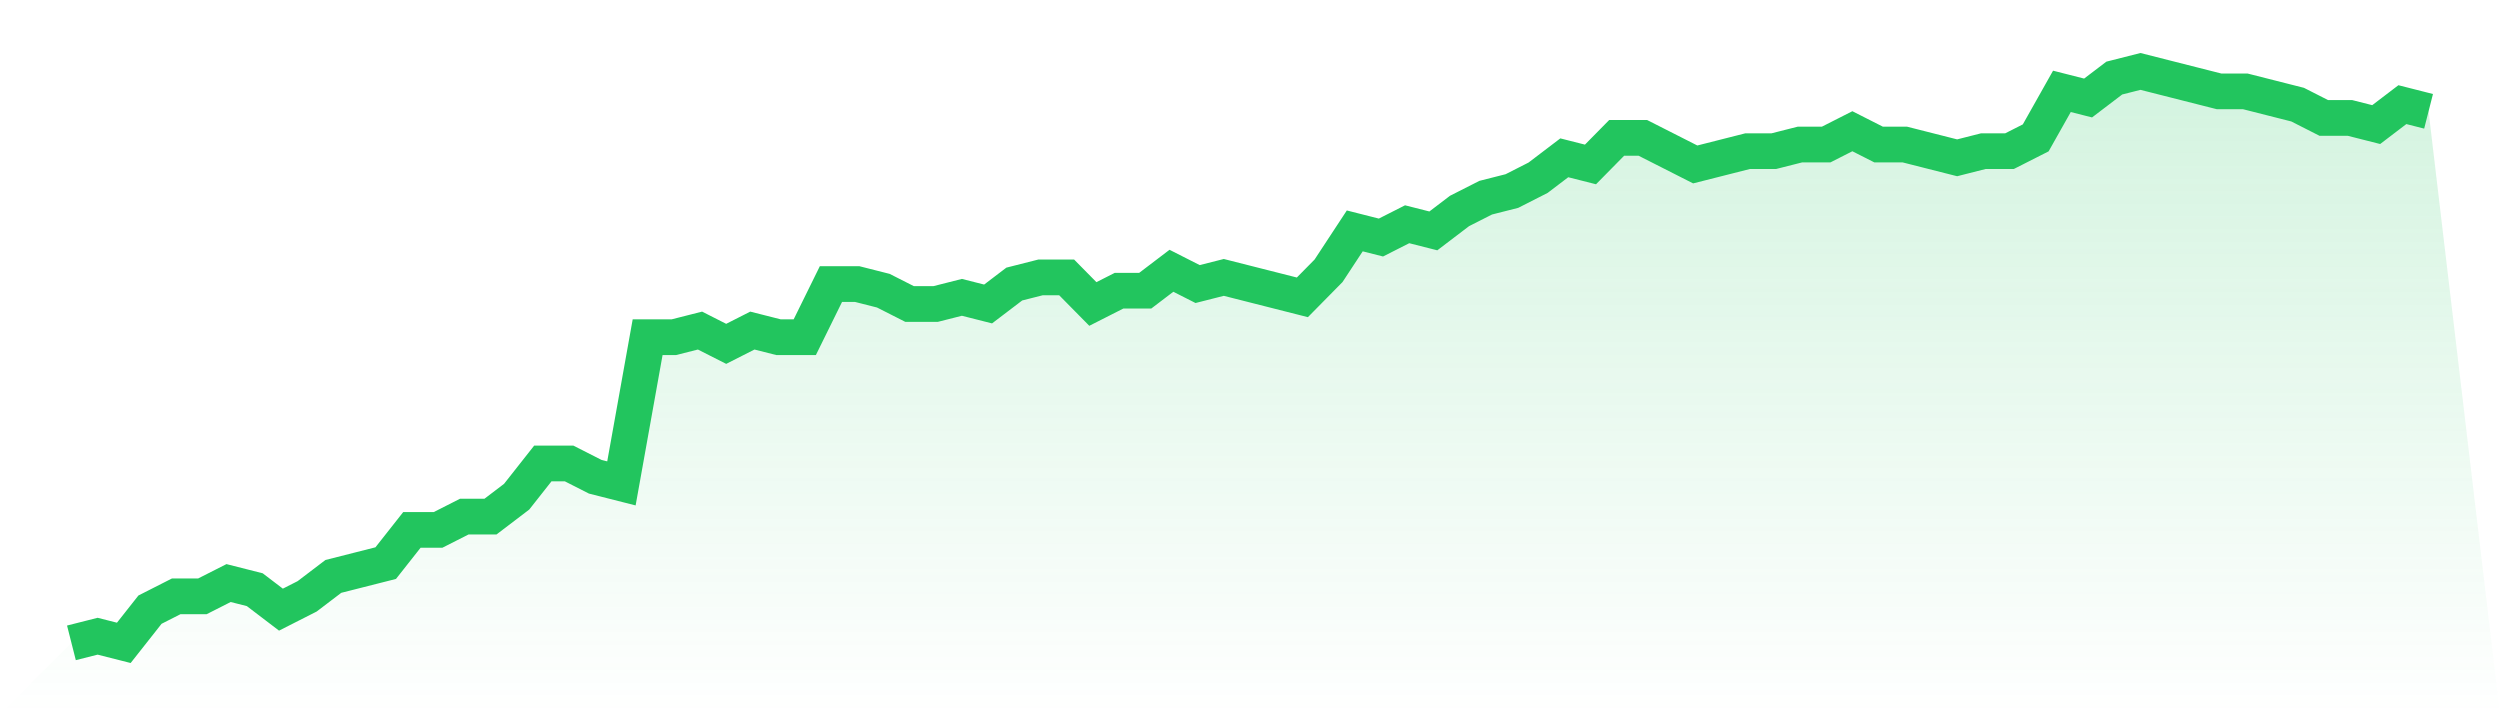
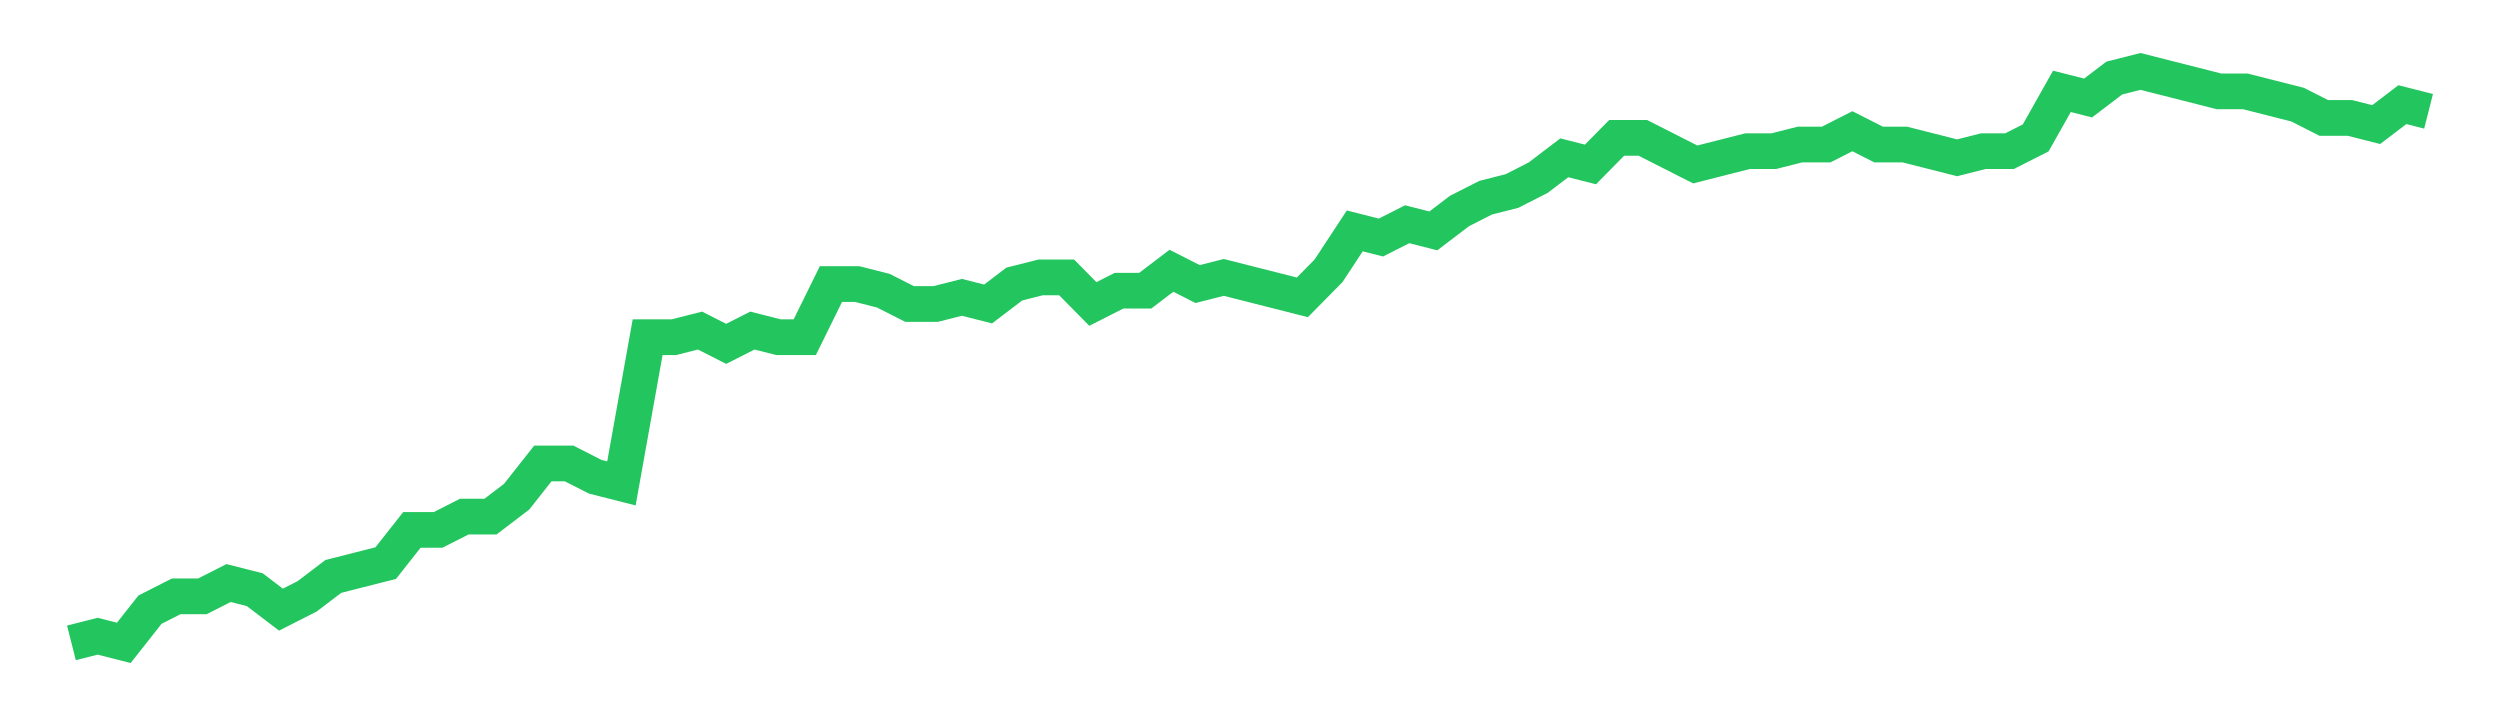
<svg xmlns="http://www.w3.org/2000/svg" viewBox="0 0 140 40">
  <defs>
    <linearGradient id="gradient" x1="0" x2="0" y1="0" y2="1">
      <stop offset="0%" stop-color="#22c55e" stop-opacity="0.2" />
      <stop offset="100%" stop-color="#22c55e" stop-opacity="0" />
    </linearGradient>
  </defs>
-   <path d="M4,36 L4,36 L5.467,35.628 L6.933,36 L8.4,34.14 L9.867,33.395 L11.333,33.395 L12.8,32.651 L14.267,33.023 L15.733,34.14 L17.2,33.395 L18.667,32.279 L20.133,31.907 L21.6,31.535 L23.067,29.674 L24.533,29.674 L26,28.93 L27.467,28.93 L28.933,27.814 L30.4,25.953 L31.867,25.953 L33.333,26.698 L34.8,27.07 L36.267,18.884 L37.733,18.884 L39.2,18.512 L40.667,19.256 L42.133,18.512 L43.6,18.884 L45.067,18.884 L46.533,15.907 L48,15.907 L49.467,16.279 L50.933,17.023 L52.4,17.023 L53.867,16.651 L55.333,17.023 L56.8,15.907 L58.267,15.535 L59.733,15.535 L61.2,17.023 L62.667,16.279 L64.133,16.279 L65.6,15.163 L67.067,15.907 L68.533,15.535 L70,15.907 L71.467,16.279 L72.933,16.651 L74.4,15.163 L75.867,12.93 L77.333,13.302 L78.8,12.558 L80.267,12.93 L81.733,11.814 L83.2,11.07 L84.667,10.698 L86.133,9.953 L87.6,8.837 L89.067,9.209 L90.533,7.721 L92,7.721 L93.467,8.465 L94.933,9.209 L96.4,8.837 L97.867,8.465 L99.333,8.465 L100.8,8.093 L102.267,8.093 L103.733,7.349 L105.2,8.093 L106.667,8.093 L108.133,8.465 L109.6,8.837 L111.067,8.465 L112.533,8.465 L114,7.721 L115.467,5.116 L116.933,5.488 L118.4,4.372 L119.867,4 L121.333,4.372 L122.8,4.744 L124.267,5.116 L125.733,5.116 L127.2,5.488 L128.667,5.86 L130.133,6.605 L131.6,6.605 L133.067,6.977 L134.533,5.86 L136,6.233 L140,40 L0,40 z" fill="url(#gradient)" />
  <path d="M4,36 L4,36 L5.467,35.628 L6.933,36 L8.4,34.14 L9.867,33.395 L11.333,33.395 L12.8,32.651 L14.267,33.023 L15.733,34.14 L17.2,33.395 L18.667,32.279 L20.133,31.907 L21.6,31.535 L23.067,29.674 L24.533,29.674 L26,28.93 L27.467,28.93 L28.933,27.814 L30.4,25.953 L31.867,25.953 L33.333,26.698 L34.8,27.07 L36.267,18.884 L37.733,18.884 L39.2,18.512 L40.667,19.256 L42.133,18.512 L43.6,18.884 L45.067,18.884 L46.533,15.907 L48,15.907 L49.467,16.279 L50.933,17.023 L52.4,17.023 L53.867,16.651 L55.333,17.023 L56.8,15.907 L58.267,15.535 L59.733,15.535 L61.2,17.023 L62.667,16.279 L64.133,16.279 L65.6,15.163 L67.067,15.907 L68.533,15.535 L70,15.907 L71.467,16.279 L72.933,16.651 L74.4,15.163 L75.867,12.93 L77.333,13.302 L78.8,12.558 L80.267,12.93 L81.733,11.814 L83.2,11.07 L84.667,10.698 L86.133,9.953 L87.6,8.837 L89.067,9.209 L90.533,7.721 L92,7.721 L93.467,8.465 L94.933,9.209 L96.4,8.837 L97.867,8.465 L99.333,8.465 L100.8,8.093 L102.267,8.093 L103.733,7.349 L105.2,8.093 L106.667,8.093 L108.133,8.465 L109.6,8.837 L111.067,8.465 L112.533,8.465 L114,7.721 L115.467,5.116 L116.933,5.488 L118.4,4.372 L119.867,4 L121.333,4.372 L122.8,4.744 L124.267,5.116 L125.733,5.116 L127.2,5.488 L128.667,5.86 L130.133,6.605 L131.6,6.605 L133.067,6.977 L134.533,5.86 L136,6.233" fill="none" stroke="#22c55e" stroke-width="2" />
</svg>